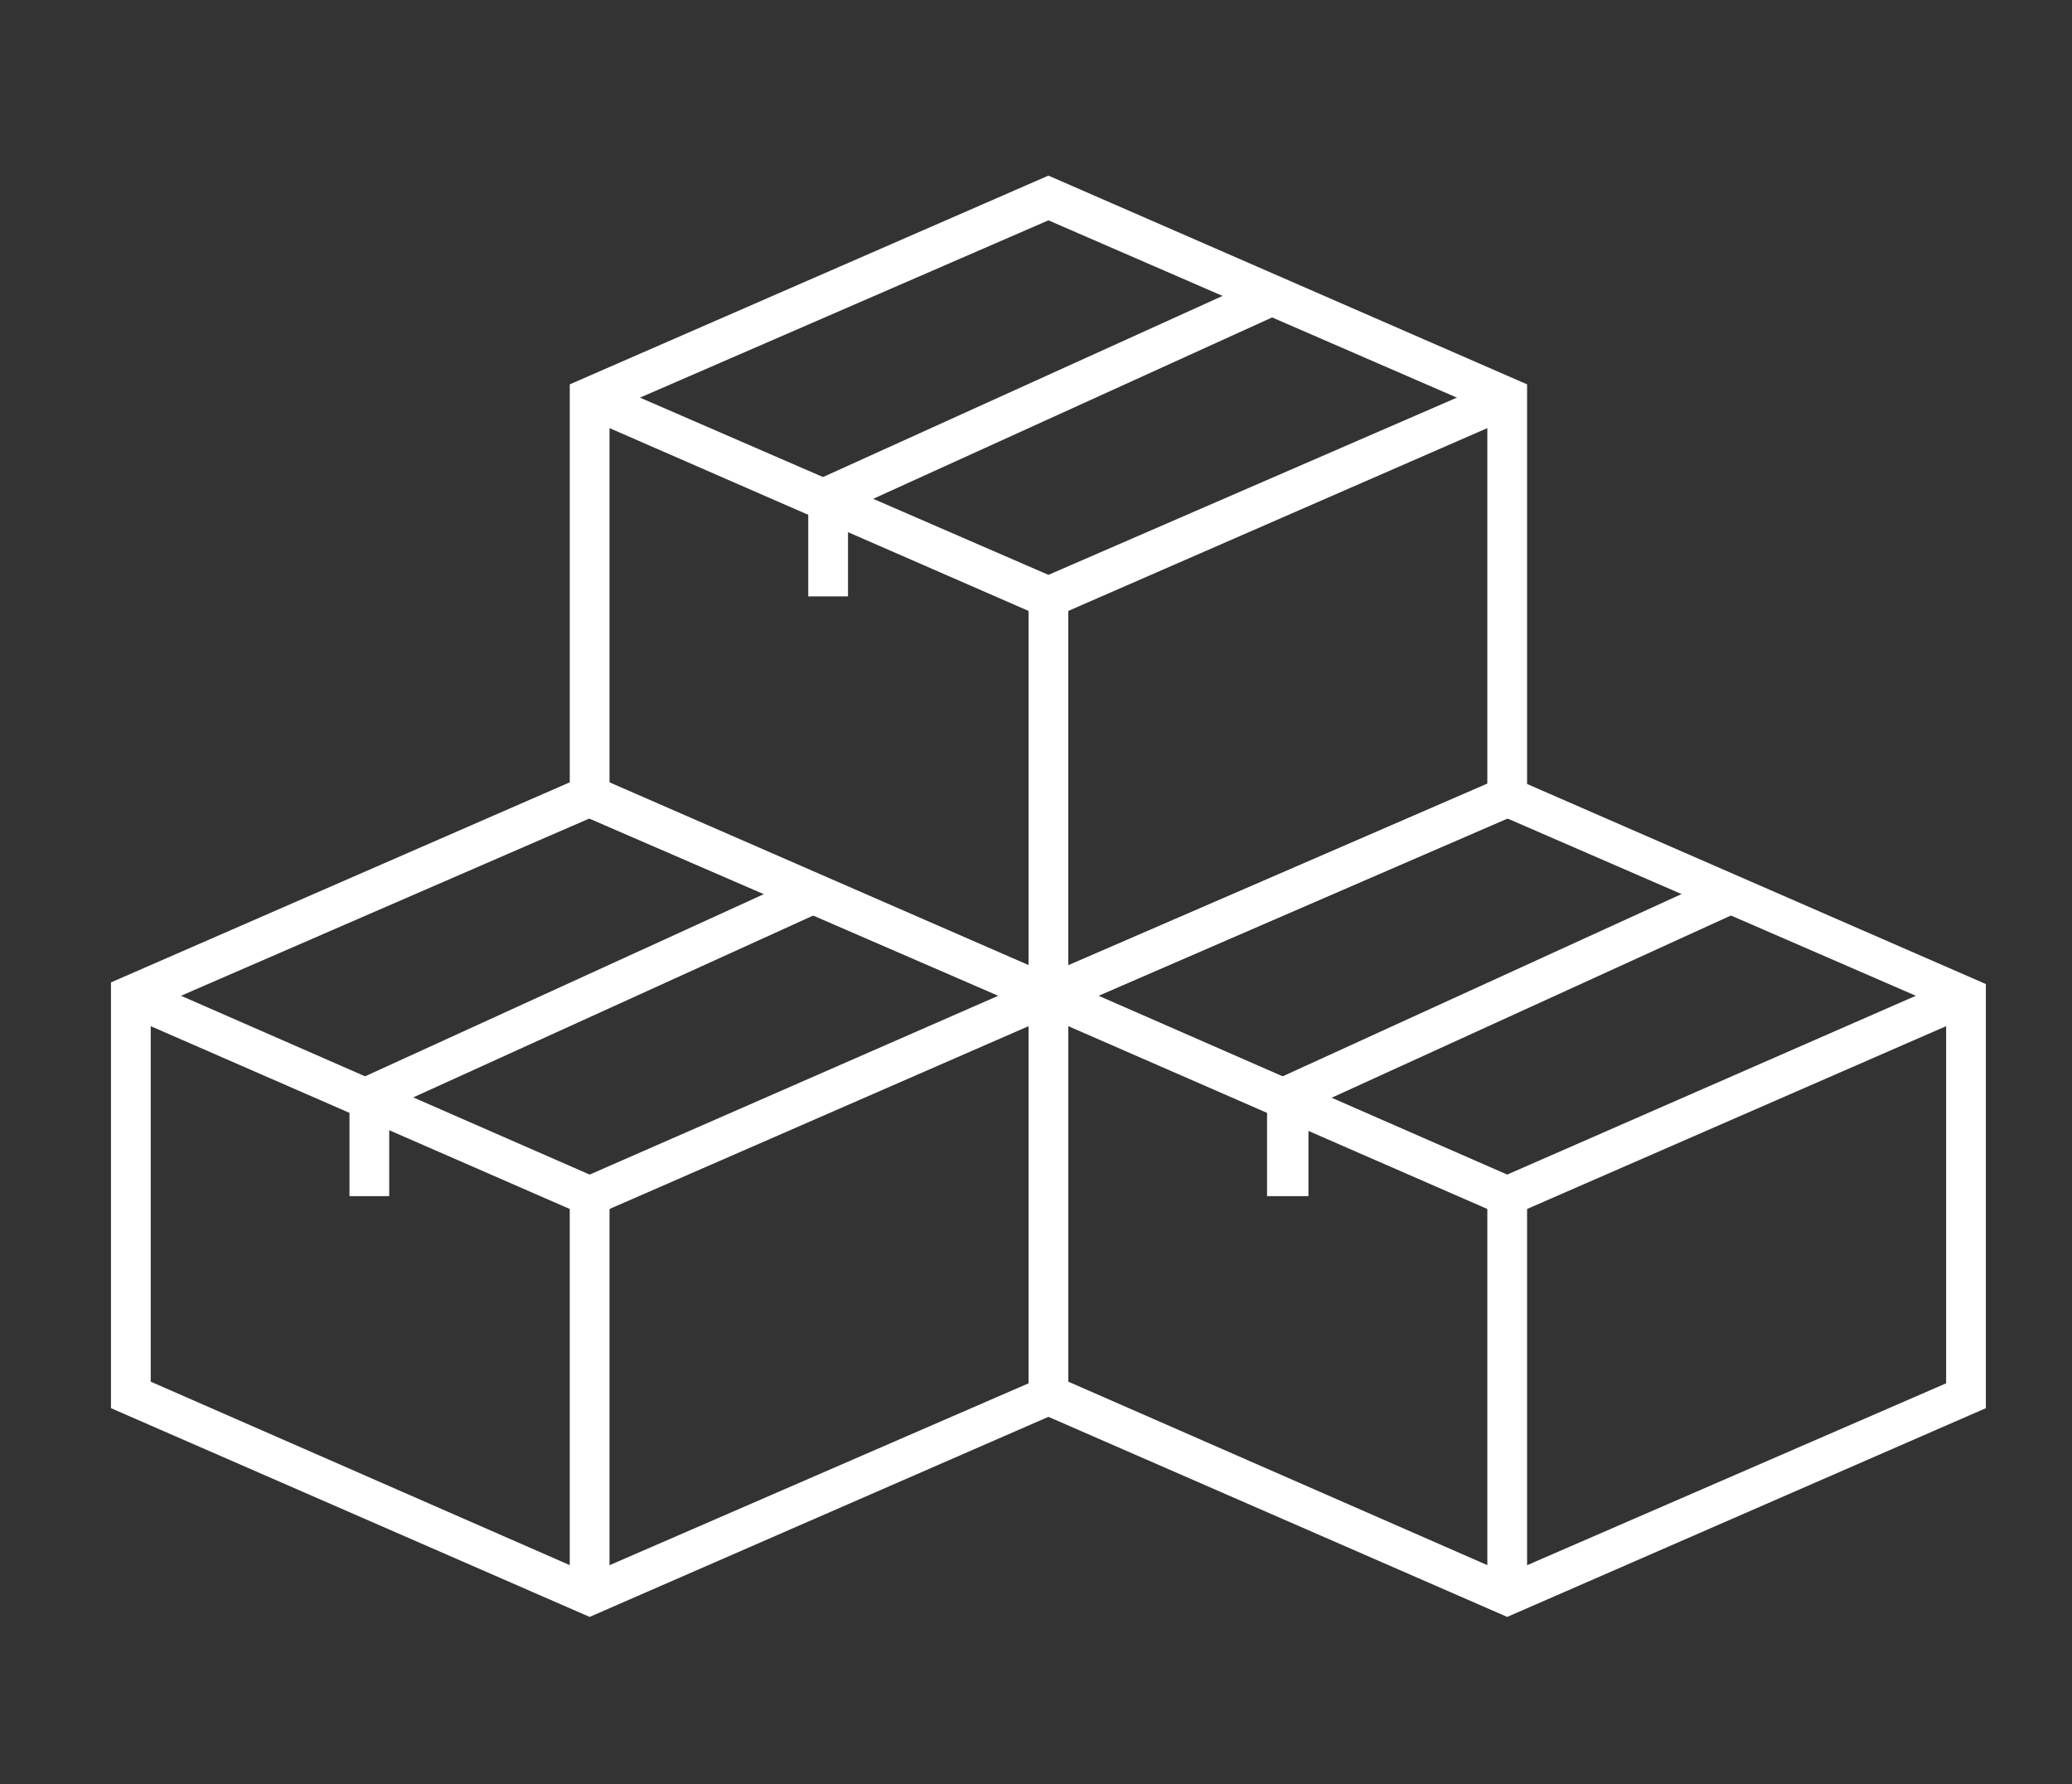
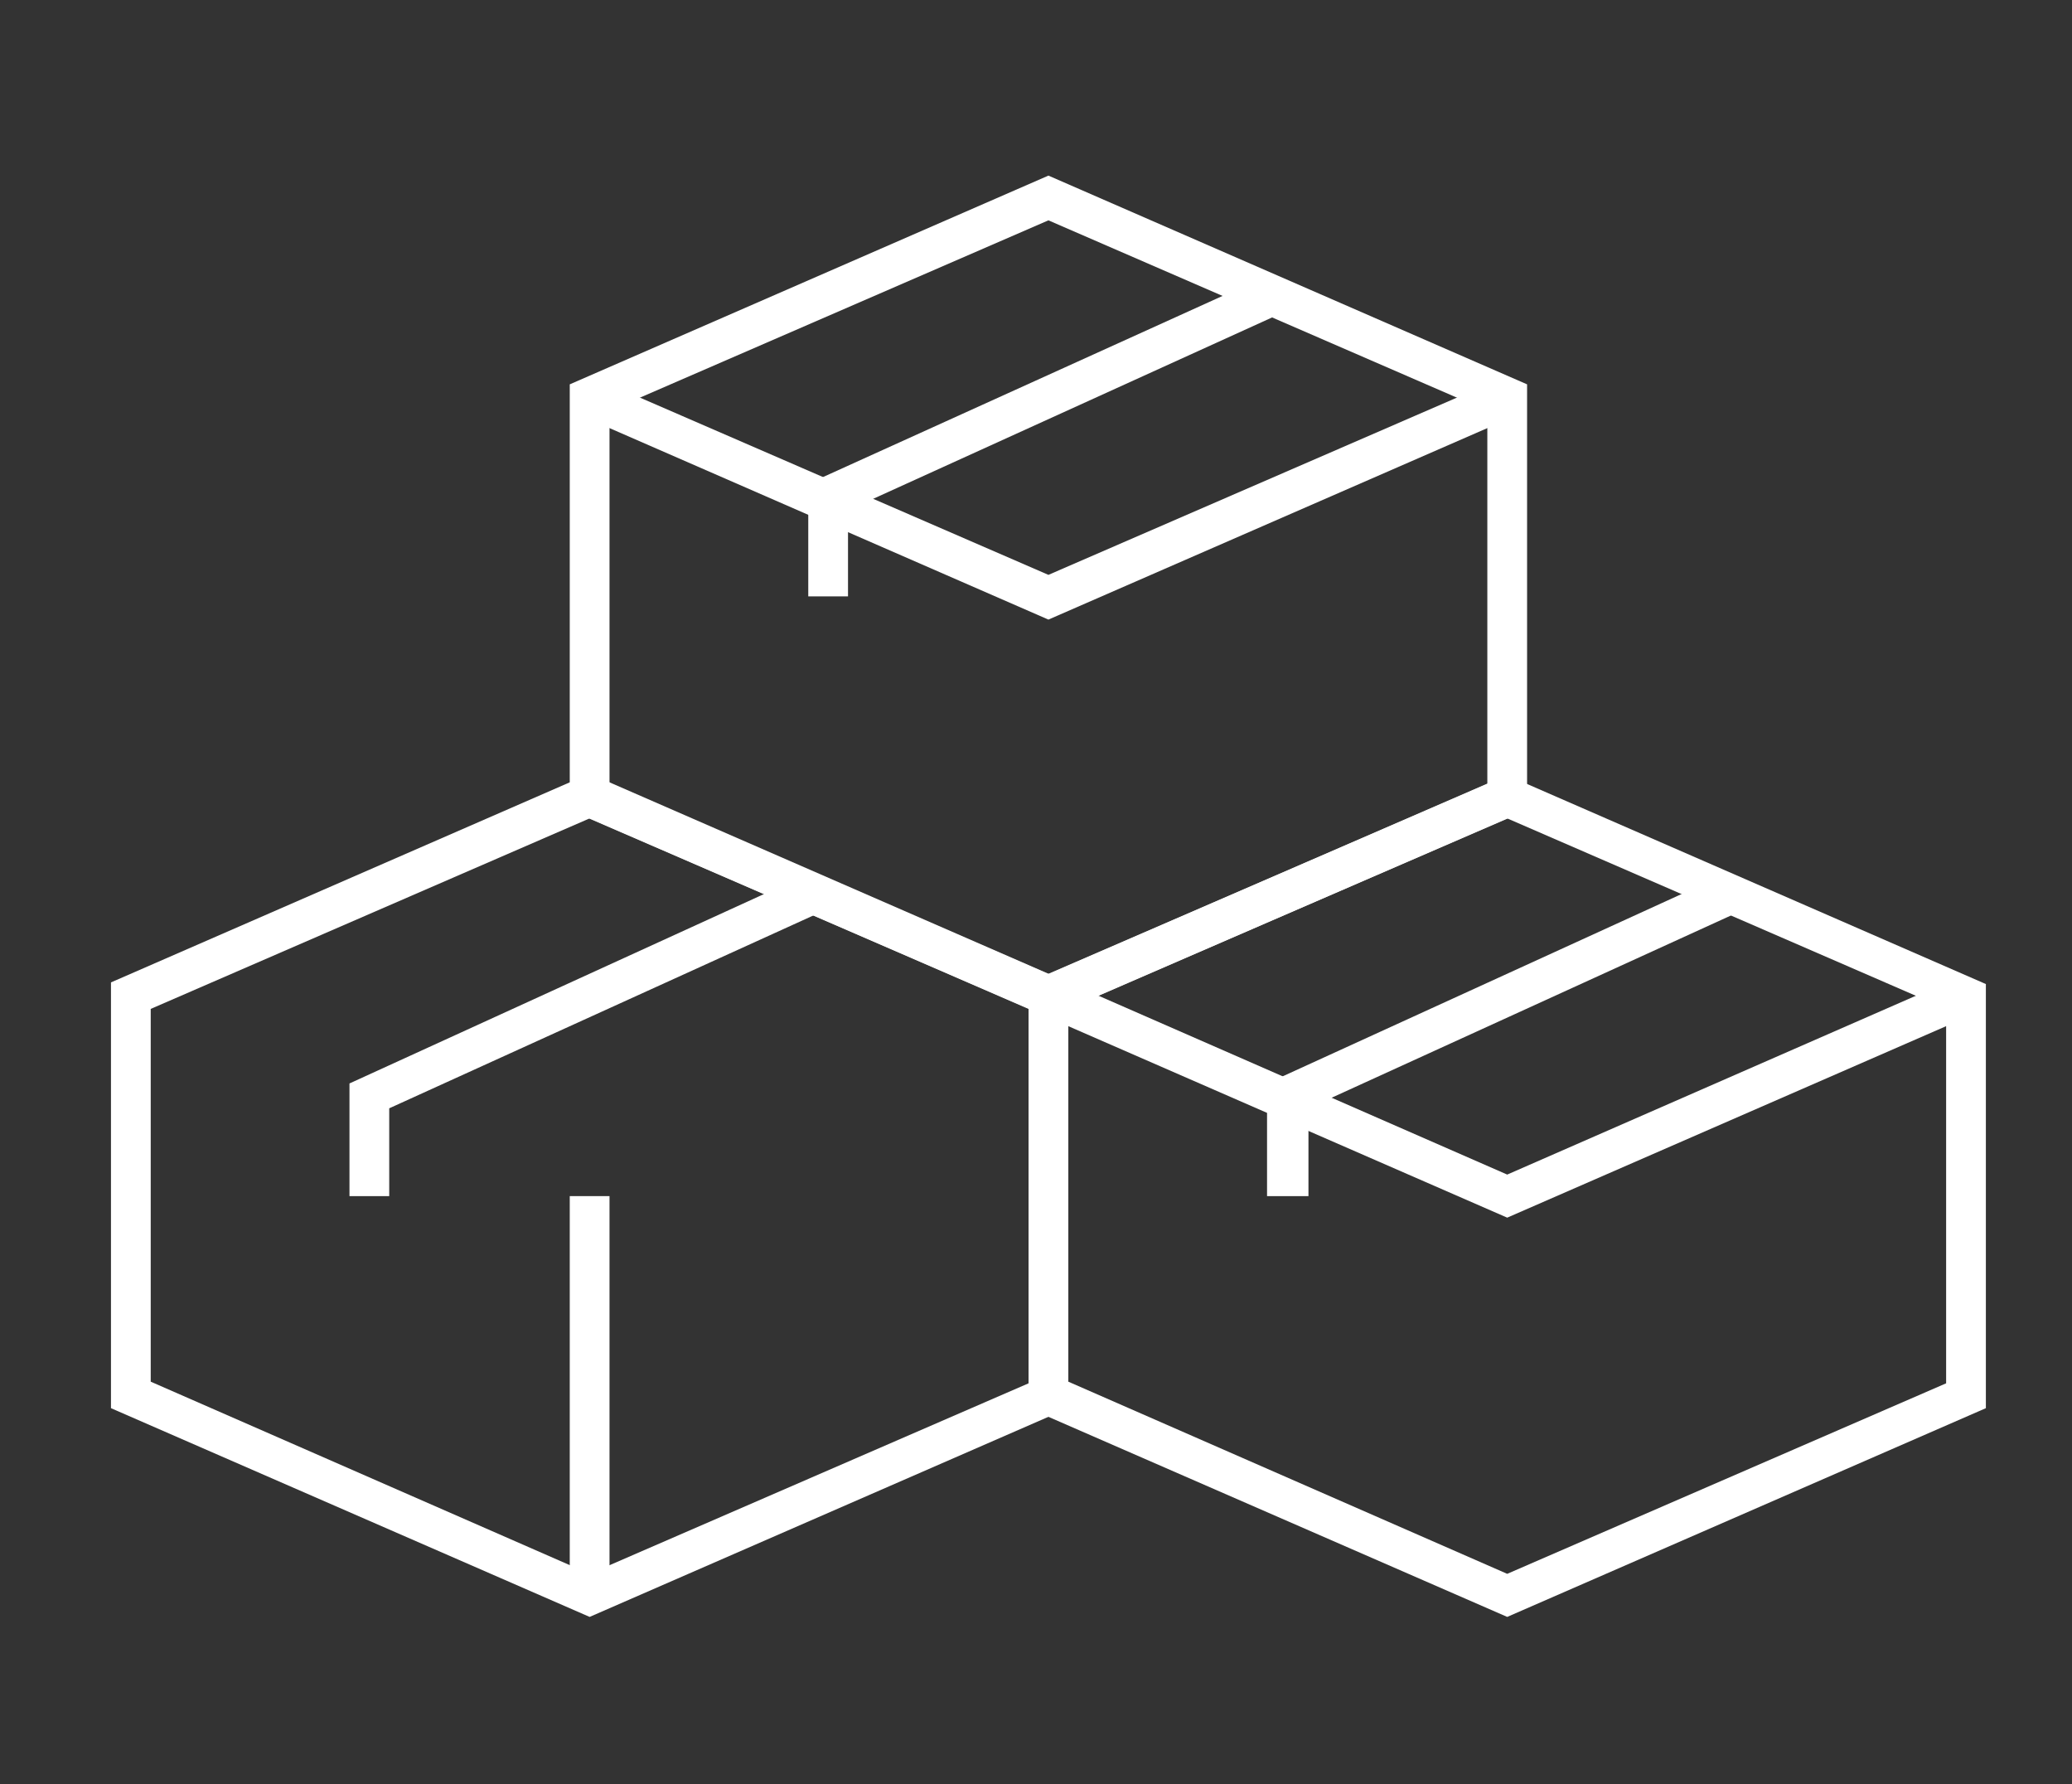
<svg xmlns="http://www.w3.org/2000/svg" id="Слой_1" x="0px" y="0px" viewBox="0 0 125.1 107.7" style="enable-background:new 0 0 125.1 107.7;" xml:space="preserve">
  <rect x="0" y="0" width="125.1" height="107.7" fill="#333333" stroke="none" />
  <style type="text/css"> .st0{fill:#FFFFFF;} </style>
  <g>
    <path class="st0" d="M35.6,97.6L6.7,85V59.3l28.9-12.6l28.9,12.6V85L35.6,97.6z M9.1,83.4L35.6,95l26.5-11.5V60.9L35.6,49.4 L9.1,60.9V83.4z" />
    <rect x="34.4" y="72.2" class="st0" width="2.4" height="24.1" />
-     <polygon class="st0" points="35.6,73.5 7.4,61.2 8.4,59 35.6,70.9 62.8,59 63.8,61.2 " />
    <polygon class="st0" points="23.5,72.2 21.1,72.2 21.1,65.4 48.9,52.7 49.9,54.9 23.5,66.9 " />
  </g>
  <g>
    <path class="st0" d="M91,97.6L62.1,85V59.3L91,46.8l28.9,12.6V85L91,97.6z M64.5,83.4L91,95l26.5-11.5V60.9L91,49.4L64.5,60.9V83.4 z" />
-     <rect x="89.8" y="72.2" class="st0" width="2.4" height="24.1" />
    <polygon class="st0" points="91,73.5 62.8,61.2 63.8,59 91,70.9 118.2,59 119.2,61.2 " />
    <polygon class="st0" points="79,72.2 76.5,72.2 76.5,65.4 104.3,52.7 105.3,54.9 79,66.9 " />
  </g>
  <g>
    <path class="st0" d="M63.3,61.4L34.4,48.9V23.2l28.9-12.6l28.9,12.6v25.7L63.3,61.4z M36.8,47.3l26.5,11.5l26.5-11.5V24.8 L63.3,13.3L36.8,24.8V47.3z" />
-     <rect x="62.1" y="36" class="st0" width="2.4" height="24.1" />
    <polygon class="st0" points="63.3,37.4 35.1,25.1 36.1,22.9 63.3,34.7 90.5,22.9 91.5,25.1 " />
    <polygon class="st0" points="51.2,36 48.8,36 48.8,29.2 76.6,16.6 77.6,18.8 51.2,30.8 " />
  </g>
</svg>